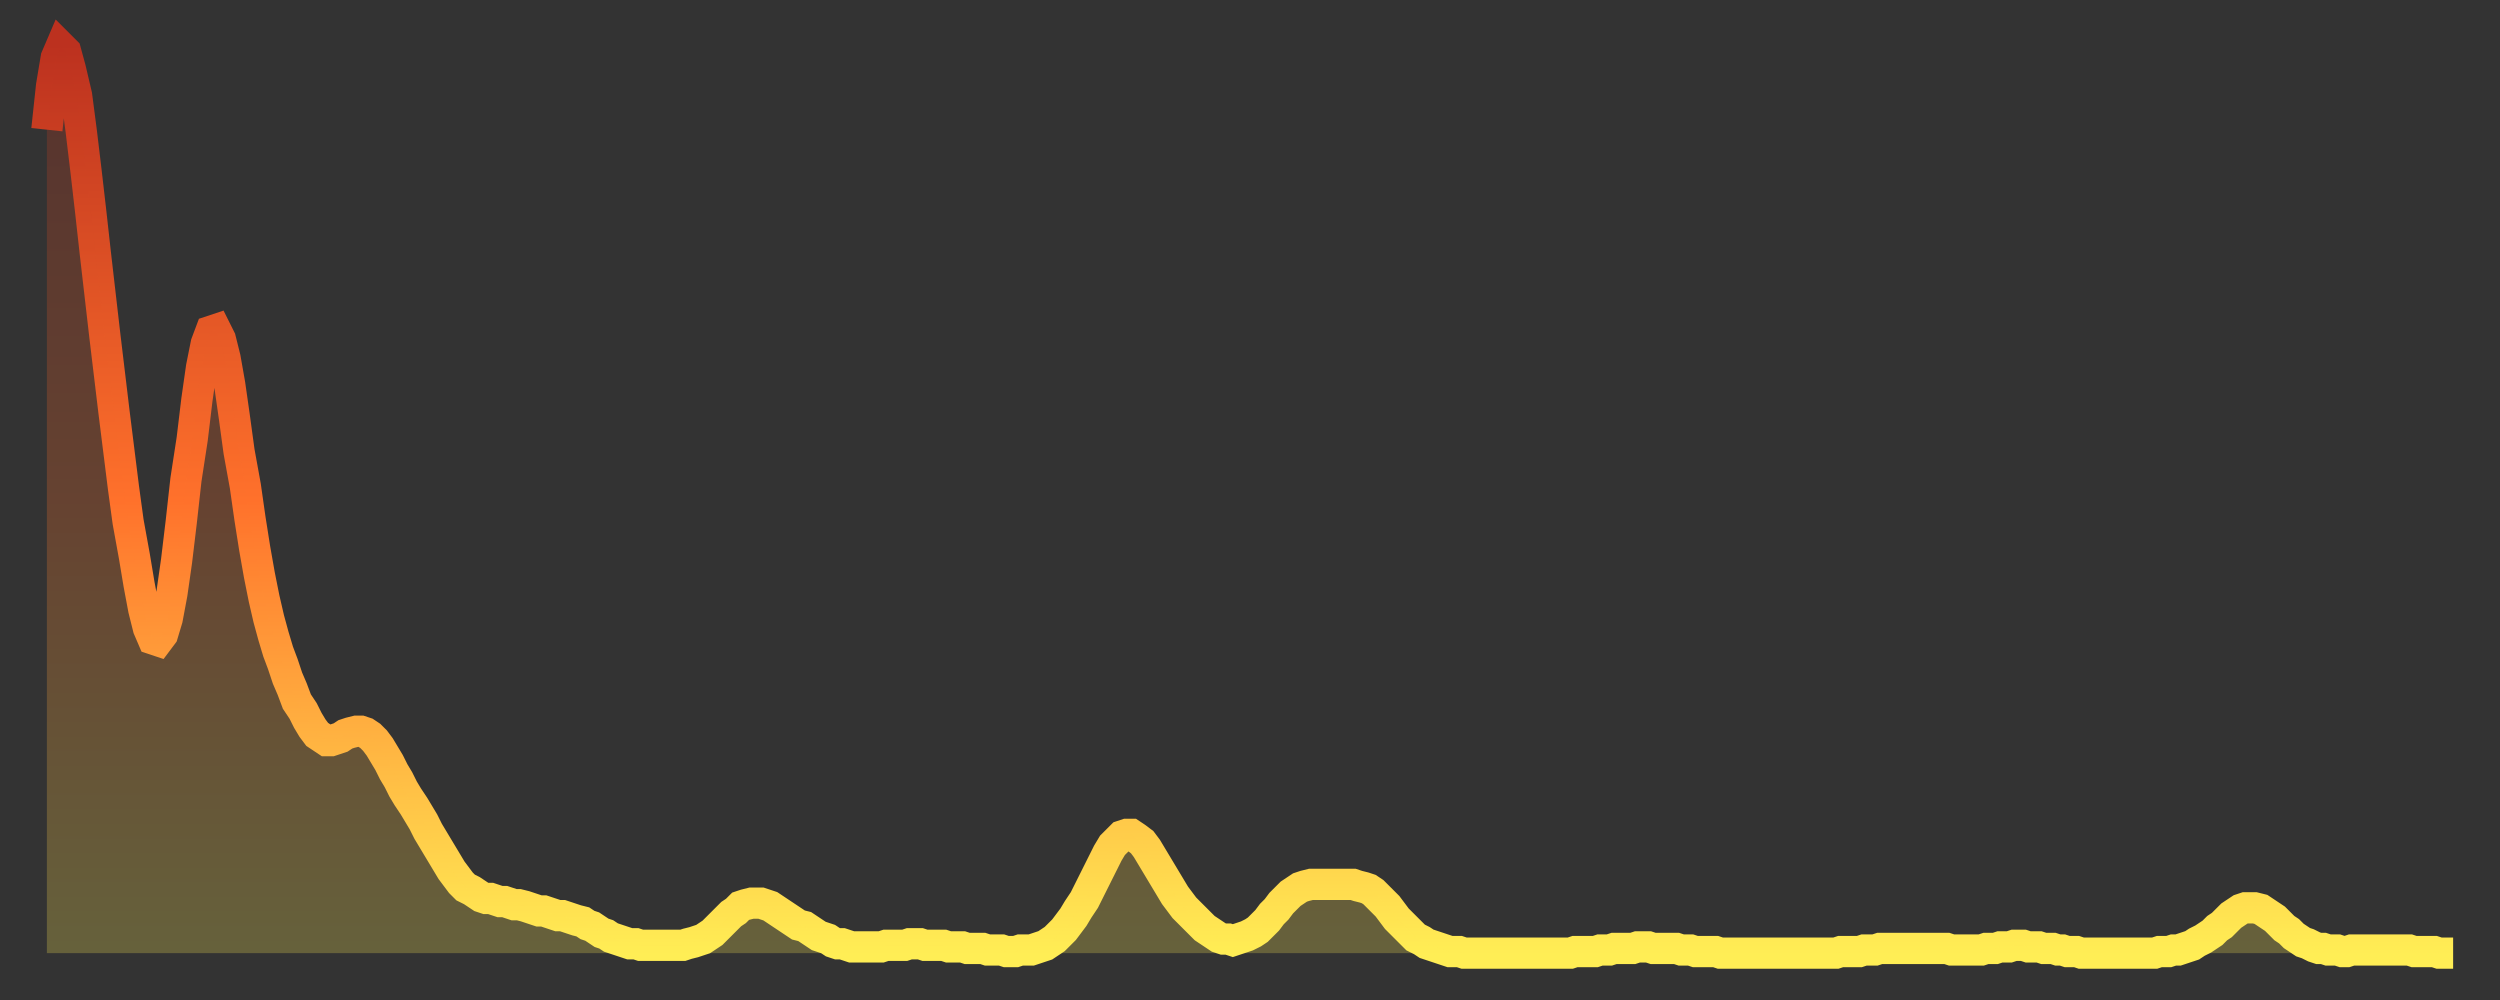
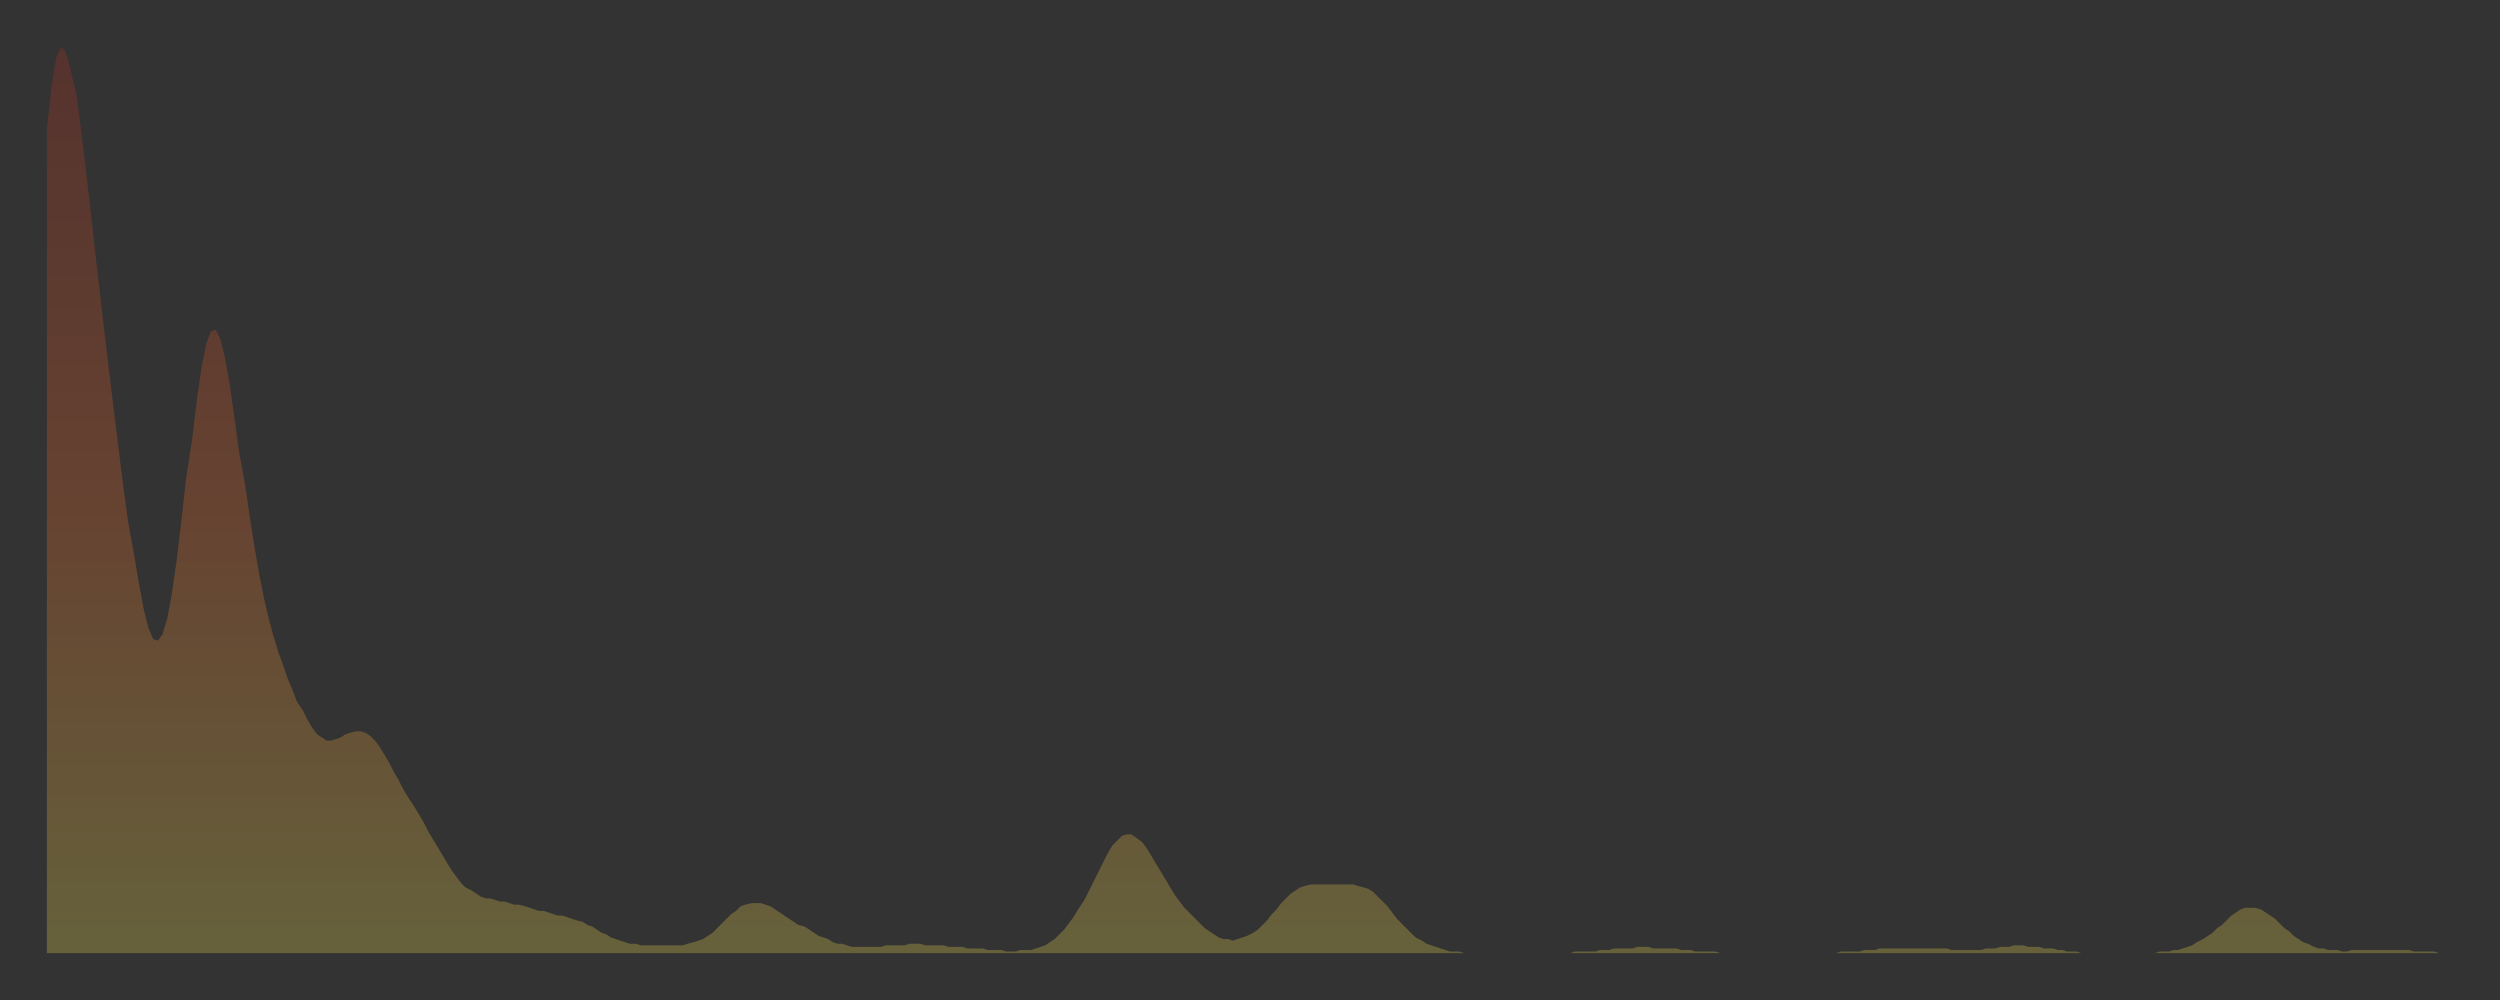
<svg xmlns="http://www.w3.org/2000/svg" baseProfile="full" height="64" version="1.1" width="160">
  <rect width="100%" height="100%" fill="#333333" stroke="none" />
  <defs>
    <linearGradient id="id123984" x1="0" x2="0" y1="0" y2="1">
      <stop offset="0%" stop-color="#bc311f" />
      <stop offset="50%" stop-color="#ff712b" />
      <stop offset="100%" stop-color="#ffee55" />
    </linearGradient>
  </defs>
  <g transform="translate(3,3)">
    <g>
-       <path d="M 0.0 5.3 L 0.3 2.5 0.6 0.7 0.9 0.0 1.2 0.3 1.5 1.4 1.9 3.1 2.2 5.4 2.5 7.9 2.8 10.5 3.1 13.2 3.4 15.8 3.7 18.4 4.0 20.9 4.3 23.4 4.6 25.8 4.9 28.2 5.2 30.4 5.6 32.6 5.9 34.4 6.2 36.0 6.5 37.2 6.8 37.9 7.1 38.0 7.4 37.6 7.7 36.6 8.0 35.0 8.3 32.9 8.6 30.4 8.9 27.7 9.3 25.1 9.6 22.6 9.9 20.5 10.2 19.0 10.5 18.2 10.8 18.1 11.1 18.7 11.4 19.9 11.7 21.6 12.0 23.7 12.3 25.9 12.7 28.1 13.0 30.2 13.3 32.1 13.6 33.8 13.9 35.3 14.2 36.6 14.5 37.7 14.8 38.7 15.1 39.5 15.4 40.4 15.7 41.1 16.0 41.9 16.4 42.5 16.7 43.1 17.0 43.6 17.3 44.0 17.6 44.2 17.9 44.4 18.2 44.4 18.5 44.3 18.8 44.2 19.1 44.0 19.4 43.9 19.8 43.8 20.1 43.8 20.4 43.9 20.7 44.1 21.0 44.4 21.3 44.8 21.6 45.3 21.9 45.8 22.2 46.4 22.5 46.9 22.8 47.5 23.1 48.0 23.5 48.6 23.8 49.1 24.1 49.6 24.4 50.2 24.7 50.7 25.0 51.2 25.3 51.7 25.6 52.2 25.9 52.7 26.2 53.1 26.5 53.5 26.8 53.8 27.2 54.0 27.5 54.2 27.8 54.4 28.1 54.5 28.4 54.5 28.7 54.6 29.0 54.7 29.3 54.7 29.6 54.8 29.9 54.9 30.2 54.9 30.6 55.0 30.9 55.1 31.2 55.2 31.5 55.3 31.8 55.3 32.1 55.4 32.4 55.5 32.7 55.6 33.0 55.6 33.3 55.7 33.6 55.8 33.9 55.9 34.3 56.0 34.6 56.2 34.9 56.3 35.2 56.5 35.5 56.7 35.8 56.8 36.1 57.0 36.4 57.1 36.7 57.2 37.0 57.3 37.3 57.4 37.7 57.4 38.0 57.5 38.3 57.5 38.6 57.5 38.9 57.5 39.2 57.5 39.5 57.5 39.8 57.5 40.1 57.5 40.4 57.5 40.7 57.5 41.0 57.4 41.4 57.3 41.7 57.2 42.0 57.1 42.3 56.9 42.6 56.7 42.9 56.4 43.2 56.1 43.5 55.8 43.8 55.5 44.1 55.3 44.4 55.0 44.7 54.9 45.1 54.8 45.4 54.8 45.7 54.8 46.0 54.9 46.3 55.0 46.6 55.2 46.9 55.4 47.2 55.6 47.5 55.8 47.8 56.0 48.1 56.2 48.5 56.3 48.8 56.5 49.1 56.7 49.4 56.9 49.7 57.0 50.0 57.1 50.3 57.3 50.6 57.4 50.9 57.4 51.2 57.5 51.5 57.6 51.8 57.6 52.2 57.6 52.5 57.6 52.8 57.6 53.1 57.6 53.4 57.6 53.7 57.5 54.0 57.5 54.3 57.5 54.6 57.5 54.9 57.5 55.2 57.4 55.6 57.4 55.9 57.4 56.2 57.5 56.5 57.5 56.8 57.5 57.1 57.5 57.4 57.5 57.7 57.6 58.0 57.6 58.3 57.6 58.6 57.6 58.9 57.7 59.3 57.7 59.6 57.7 59.9 57.7 60.2 57.8 60.5 57.8 60.8 57.8 61.1 57.8 61.4 57.9 61.7 57.9 62.0 57.9 62.3 57.8 62.6 57.8 63.0 57.8 63.3 57.7 63.6 57.6 63.9 57.5 64.2 57.3 64.5 57.1 64.8 56.8 65.1 56.5 65.4 56.1 65.7 55.7 66.0 55.2 66.4 54.6 66.7 54.0 67.0 53.4 67.3 52.8 67.6 52.2 67.9 51.6 68.2 51.1 68.5 50.8 68.8 50.5 69.1 50.4 69.4 50.4 69.7 50.6 70.1 50.9 70.4 51.3 70.7 51.8 71.0 52.3 71.3 52.8 71.6 53.3 71.9 53.8 72.2 54.3 72.5 54.7 72.8 55.1 73.1 55.4 73.5 55.8 73.8 56.1 74.1 56.4 74.4 56.6 74.7 56.8 75.0 57.0 75.3 57.1 75.6 57.1 75.9 57.2 76.2 57.1 76.5 57.0 76.8 56.9 77.2 56.7 77.5 56.5 77.8 56.2 78.1 55.9 78.4 55.5 78.7 55.2 79.0 54.8 79.3 54.5 79.6 54.2 79.9 54.0 80.2 53.8 80.5 53.7 80.9 53.6 81.2 53.6 81.5 53.6 81.8 53.6 82.1 53.6 82.4 53.6 82.7 53.6 83.0 53.6 83.3 53.6 83.6 53.6 83.9 53.7 84.3 53.8 84.6 53.9 84.9 54.1 85.2 54.4 85.5 54.7 85.8 55.0 86.1 55.4 86.4 55.8 86.7 56.1 87.0 56.4 87.3 56.7 87.6 57.0 88.0 57.2 88.3 57.4 88.6 57.5 88.9 57.6 89.2 57.7 89.5 57.8 89.8 57.9 90.1 57.9 90.4 57.9 90.7 58.0 91.0 58.0 91.4 58.0 91.7 58.0 92.0 58.0 92.3 58.0 92.6 58.0 92.9 58.0 93.2 58.0 93.5 58.0 93.8 58.0 94.1 58.0 94.4 58.0 94.7 58.0 95.1 58.0 95.4 58.0 95.7 58.0 96.0 58.0 96.3 58.0 96.6 58.0 96.9 58.0 97.2 58.0 97.5 58.0 97.8 57.9 98.1 57.9 98.4 57.9 98.8 57.9 99.1 57.9 99.4 57.8 99.7 57.8 100.0 57.8 100.3 57.7 100.6 57.7 100.9 57.7 101.2 57.7 101.5 57.7 101.8 57.6 102.2 57.6 102.5 57.6 102.8 57.7 103.1 57.7 103.4 57.7 103.7 57.7 104.0 57.7 104.3 57.7 104.6 57.8 104.9 57.8 105.2 57.8 105.5 57.9 105.9 57.9 106.2 57.9 106.5 57.9 106.8 57.9 107.1 58.0 107.4 58.0 107.7 58.0 108.0 58.0 108.3 58.0 108.6 58.0 108.9 58.0 109.3 58.0 109.6 58.0 109.9 58.0 110.2 58.0 110.5 58.0 110.8 58.0 111.1 58.0 111.4 58.0 111.7 58.0 112.0 58.0 112.3 58.0 112.6 58.0 113.0 58.0 113.3 58.0 113.6 58.0 113.9 58.0 114.2 58.0 114.5 58.0 114.8 57.9 115.1 57.9 115.4 57.9 115.7 57.9 116.0 57.9 116.3 57.8 116.7 57.8 117.0 57.8 117.3 57.7 117.6 57.7 117.9 57.7 118.2 57.7 118.5 57.7 118.8 57.7 119.1 57.7 119.4 57.7 119.7 57.7 120.1 57.7 120.4 57.7 120.7 57.7 121.0 57.7 121.3 57.7 121.6 57.7 121.9 57.8 122.2 57.8 122.5 57.8 122.8 57.8 123.1 57.8 123.4 57.8 123.8 57.8 124.1 57.7 124.4 57.7 124.7 57.7 125.0 57.6 125.3 57.6 125.6 57.6 125.9 57.5 126.2 57.5 126.5 57.5 126.8 57.6 127.2 57.6 127.5 57.6 127.8 57.7 128.1 57.7 128.4 57.7 128.7 57.8 129.0 57.8 129.3 57.9 129.6 57.9 129.9 57.9 130.2 58.0 130.5 58.0 130.9 58.0 131.2 58.0 131.5 58.0 131.8 58.0 132.1 58.0 132.4 58.0 132.7 58.0 133.0 58.0 133.3 58.0 133.6 58.0 133.9 58.0 134.2 58.0 134.6 58.0 134.9 58.0 135.2 57.9 135.5 57.9 135.8 57.9 136.1 57.8 136.4 57.8 136.7 57.7 137.0 57.6 137.3 57.5 137.6 57.3 138.0 57.1 138.3 56.9 138.6 56.7 138.9 56.4 139.2 56.2 139.5 55.9 139.8 55.6 140.1 55.4 140.4 55.2 140.7 55.1 141.0 55.1 141.3 55.1 141.7 55.2 142.0 55.4 142.3 55.6 142.6 55.8 142.9 56.1 143.2 56.4 143.5 56.6 143.8 56.9 144.1 57.1 144.4 57.3 144.7 57.4 145.1 57.6 145.4 57.7 145.7 57.7 146.0 57.8 146.3 57.8 146.6 57.8 146.9 57.9 147.2 57.9 147.5 57.8 147.8 57.8 148.1 57.8 148.4 57.8 148.8 57.8 149.1 57.8 149.4 57.8 149.7 57.8 150.0 57.8 150.3 57.8 150.6 57.8 150.9 57.8 151.2 57.8 151.5 57.9 151.8 57.9 152.1 57.9 152.5 57.9 152.8 57.9 153.1 58.0 153.4 58.0 153.7 58.0 154.0 58.0" fill="none" id="graph-curve" opacity="1" stroke="url(#id123984)" stroke-width="2" />
      <path d="M 0 58 L 0.0 5.3 0.3 2.5 0.6 0.7 0.9 0.0 1.2 0.3 1.5 1.4 1.9 3.1 2.2 5.4 2.5 7.9 2.8 10.5 3.1 13.2 3.4 15.8 3.7 18.4 4.0 20.9 4.3 23.4 4.6 25.8 4.9 28.2 5.2 30.4 5.6 32.6 5.9 34.4 6.2 36.0 6.5 37.2 6.8 37.9 7.1 38.0 7.4 37.6 7.7 36.6 8.0 35.0 8.3 32.9 8.6 30.4 8.9 27.7 9.3 25.1 9.6 22.6 9.9 20.5 10.2 19.0 10.5 18.2 10.8 18.1 11.1 18.7 11.4 19.9 11.7 21.6 12.0 23.7 12.3 25.9 12.7 28.1 13.0 30.2 13.3 32.1 13.6 33.8 13.9 35.3 14.2 36.6 14.5 37.7 14.8 38.7 15.1 39.5 15.4 40.4 15.7 41.1 16.0 41.9 16.4 42.5 16.7 43.1 17.0 43.6 17.3 44.0 17.6 44.2 17.9 44.4 18.2 44.4 18.5 44.3 18.8 44.2 19.1 44.0 19.4 43.9 19.8 43.8 20.1 43.8 20.4 43.9 20.7 44.1 21.0 44.4 21.3 44.8 21.6 45.3 21.9 45.8 22.2 46.4 22.5 46.9 22.8 47.5 23.1 48.0 23.5 48.6 23.8 49.1 24.1 49.6 24.4 50.2 24.7 50.7 25.0 51.2 25.3 51.7 25.6 52.2 25.9 52.7 26.2 53.1 26.5 53.5 26.8 53.8 27.2 54.0 27.5 54.2 27.8 54.4 28.1 54.5 28.4 54.5 28.7 54.6 29.0 54.7 29.3 54.7 29.6 54.8 29.9 54.9 30.2 54.9 30.6 55.0 30.9 55.1 31.2 55.2 31.5 55.3 31.8 55.3 32.1 55.4 32.4 55.5 32.7 55.6 33.0 55.6 33.3 55.7 33.6 55.8 33.9 55.9 34.3 56.0 34.6 56.2 34.9 56.3 35.2 56.5 35.5 56.7 35.8 56.8 36.1 57.0 36.4 57.1 36.7 57.2 37.0 57.3 37.3 57.4 37.7 57.4 38.0 57.5 38.3 57.5 38.6 57.5 38.9 57.5 39.2 57.5 39.5 57.5 39.8 57.5 40.1 57.5 40.4 57.5 40.7 57.5 41.0 57.4 41.4 57.3 41.7 57.2 42.0 57.1 42.3 56.9 42.6 56.7 42.9 56.4 43.2 56.1 43.5 55.8 43.8 55.5 44.1 55.3 44.4 55.0 44.7 54.9 45.1 54.8 45.4 54.8 45.7 54.8 46.0 54.9 46.3 55.0 46.6 55.2 46.9 55.4 47.2 55.6 47.5 55.8 47.8 56.0 48.1 56.2 48.5 56.3 48.8 56.5 49.1 56.7 49.4 56.9 49.7 57.0 50.0 57.1 50.3 57.3 50.6 57.4 50.9 57.4 51.2 57.5 51.5 57.6 51.8 57.6 52.2 57.6 52.5 57.6 52.8 57.6 53.1 57.6 53.4 57.6 53.7 57.5 54.0 57.5 54.3 57.5 54.6 57.5 54.9 57.5 55.2 57.4 55.6 57.4 55.9 57.4 56.2 57.5 56.5 57.5 56.8 57.5 57.1 57.5 57.4 57.5 57.7 57.6 58.0 57.6 58.3 57.6 58.6 57.6 58.9 57.7 59.3 57.7 59.6 57.7 59.9 57.7 60.2 57.8 60.5 57.8 60.8 57.8 61.1 57.8 61.4 57.9 61.7 57.9 62.0 57.9 62.3 57.8 62.6 57.8 63.0 57.8 63.3 57.7 63.6 57.6 63.9 57.5 64.2 57.3 64.5 57.1 64.8 56.8 65.1 56.5 65.4 56.1 65.7 55.7 66.0 55.2 66.4 54.6 66.7 54.0 67.0 53.4 67.3 52.8 67.6 52.2 67.9 51.6 68.2 51.1 68.5 50.8 68.8 50.5 69.1 50.4 69.4 50.4 69.7 50.6 70.1 50.9 70.4 51.3 70.7 51.8 71.0 52.3 71.3 52.8 71.6 53.3 71.9 53.8 72.2 54.3 72.5 54.7 72.8 55.1 73.1 55.4 73.5 55.8 73.8 56.1 74.1 56.4 74.4 56.6 74.7 56.8 75.0 57.0 75.3 57.1 75.6 57.1 75.9 57.2 76.2 57.1 76.5 57.0 76.8 56.9 77.2 56.7 77.5 56.5 77.8 56.2 78.1 55.9 78.4 55.5 78.7 55.2 79.0 54.8 79.3 54.5 79.6 54.2 79.9 54.0 80.2 53.8 80.5 53.7 80.9 53.6 81.2 53.6 81.5 53.6 81.8 53.6 82.1 53.6 82.4 53.6 82.7 53.6 83.0 53.6 83.3 53.6 83.6 53.6 83.9 53.7 84.3 53.8 84.6 53.9 84.9 54.1 85.2 54.4 85.5 54.7 85.8 55.0 86.1 55.4 86.4 55.8 86.7 56.1 87.0 56.4 87.3 56.7 87.6 57.0 88.0 57.2 88.3 57.4 88.6 57.5 88.9 57.6 89.2 57.7 89.5 57.8 89.8 57.9 90.1 57.9 90.4 57.9 90.7 58.0 91.0 58.0 91.4 58.0 91.7 58.0 92.0 58.0 92.3 58.0 92.6 58.0 92.9 58.0 93.2 58.0 93.5 58.0 93.8 58.0 94.1 58.0 94.4 58.0 94.7 58.0 95.1 58.0 95.4 58.0 95.7 58.0 96.0 58.0 96.3 58.0 96.6 58.0 96.9 58.0 97.2 58.0 97.5 58.0 97.8 57.9 98.1 57.9 98.4 57.9 98.8 57.9 99.1 57.9 99.4 57.8 99.7 57.8 100.0 57.8 100.3 57.7 100.6 57.7 100.9 57.7 101.2 57.7 101.5 57.7 101.8 57.6 102.2 57.6 102.5 57.6 102.8 57.7 103.1 57.7 103.4 57.7 103.7 57.7 104.0 57.7 104.3 57.7 104.6 57.8 104.9 57.8 105.2 57.8 105.5 57.9 105.9 57.9 106.2 57.9 106.5 57.9 106.8 57.9 107.1 58.0 107.4 58.0 107.7 58.0 108.0 58.0 108.3 58.0 108.6 58.0 108.9 58.0 109.3 58.0 109.6 58.0 109.9 58.0 110.2 58.0 110.5 58.0 110.8 58.0 111.1 58.0 111.4 58.0 111.7 58.0 112.0 58.0 112.3 58.0 112.6 58.0 113.0 58.0 113.3 58.0 113.6 58.0 113.9 58.0 114.2 58.0 114.5 58.0 114.8 57.9 115.1 57.9 115.4 57.9 115.7 57.9 116.0 57.9 116.3 57.8 116.7 57.8 117.0 57.8 117.3 57.7 117.6 57.7 117.9 57.7 118.2 57.7 118.5 57.7 118.8 57.7 119.1 57.7 119.4 57.7 119.7 57.7 120.1 57.7 120.4 57.7 120.7 57.7 121.0 57.7 121.3 57.7 121.6 57.7 121.9 57.8 122.2 57.8 122.5 57.8 122.8 57.8 123.1 57.8 123.4 57.8 123.8 57.8 124.1 57.7 124.4 57.7 124.7 57.7 125.0 57.6 125.3 57.6 125.6 57.6 125.9 57.5 126.2 57.5 126.5 57.5 126.8 57.6 127.2 57.6 127.5 57.6 127.8 57.7 128.1 57.7 128.4 57.7 128.7 57.8 129.0 57.8 129.3 57.9 129.6 57.9 129.9 57.9 130.2 58.0 130.5 58.0 130.9 58.0 131.2 58.0 131.5 58.0 131.8 58.0 132.1 58.0 132.4 58.0 132.7 58.0 133.0 58.0 133.3 58.0 133.6 58.0 133.9 58.0 134.2 58.0 134.6 58.0 134.9 58.0 135.2 57.9 135.5 57.9 135.8 57.9 136.1 57.8 136.4 57.8 136.7 57.7 137.0 57.6 137.3 57.5 137.6 57.3 138.0 57.1 138.3 56.9 138.6 56.7 138.9 56.4 139.2 56.2 139.5 55.9 139.8 55.6 140.1 55.4 140.4 55.2 140.7 55.1 141.0 55.1 141.3 55.1 141.7 55.2 142.0 55.4 142.3 55.6 142.6 55.8 142.9 56.1 143.2 56.4 143.5 56.6 143.8 56.9 144.1 57.1 144.4 57.3 144.7 57.4 145.1 57.6 145.4 57.7 145.7 57.7 146.0 57.8 146.3 57.8 146.6 57.8 146.9 57.9 147.2 57.9 147.5 57.8 147.8 57.8 148.1 57.8 148.4 57.8 148.8 57.8 149.1 57.8 149.4 57.8 149.7 57.8 150.0 57.8 150.3 57.8 150.6 57.8 150.9 57.8 151.2 57.8 151.5 57.9 151.8 57.9 152.1 57.9 152.5 57.9 152.8 57.9 153.1 58.0 153.4 58.0 153.7 58.0 154.0 58.0 154 58" fill="url(#id123984)" fill-opacity=".25" id="graph-shadow" />
    </g>
  </g>
</svg>